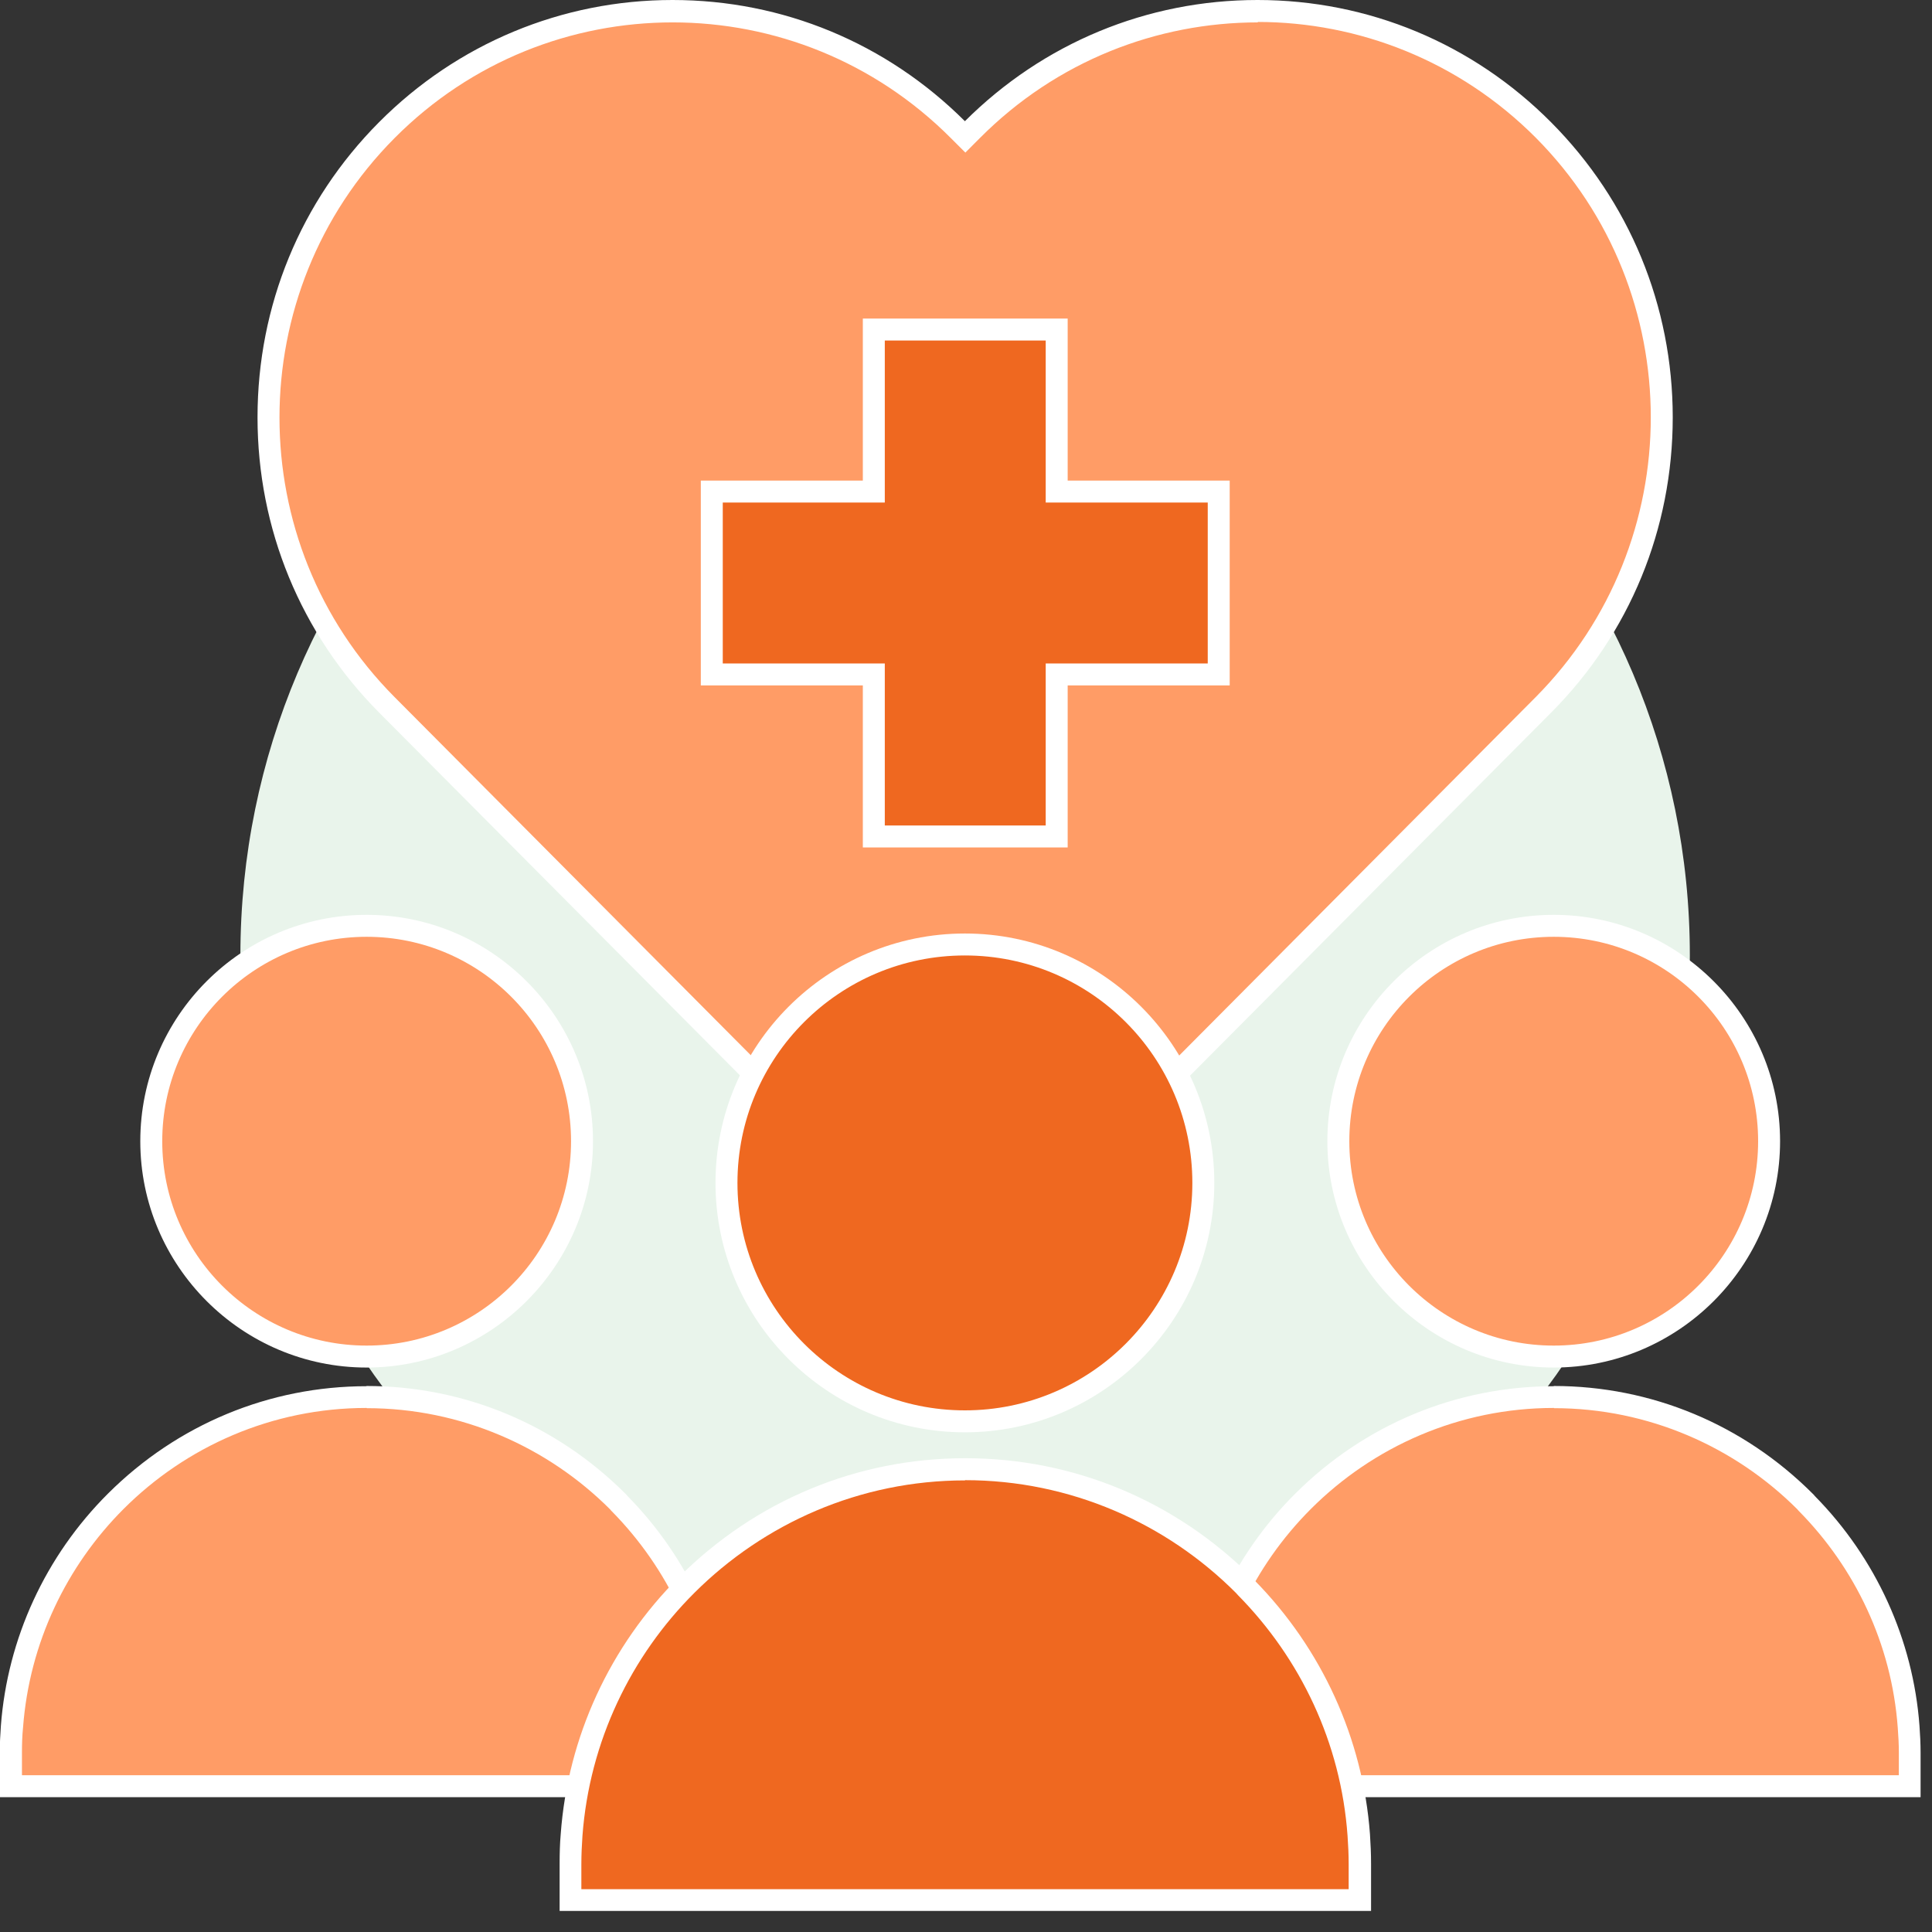
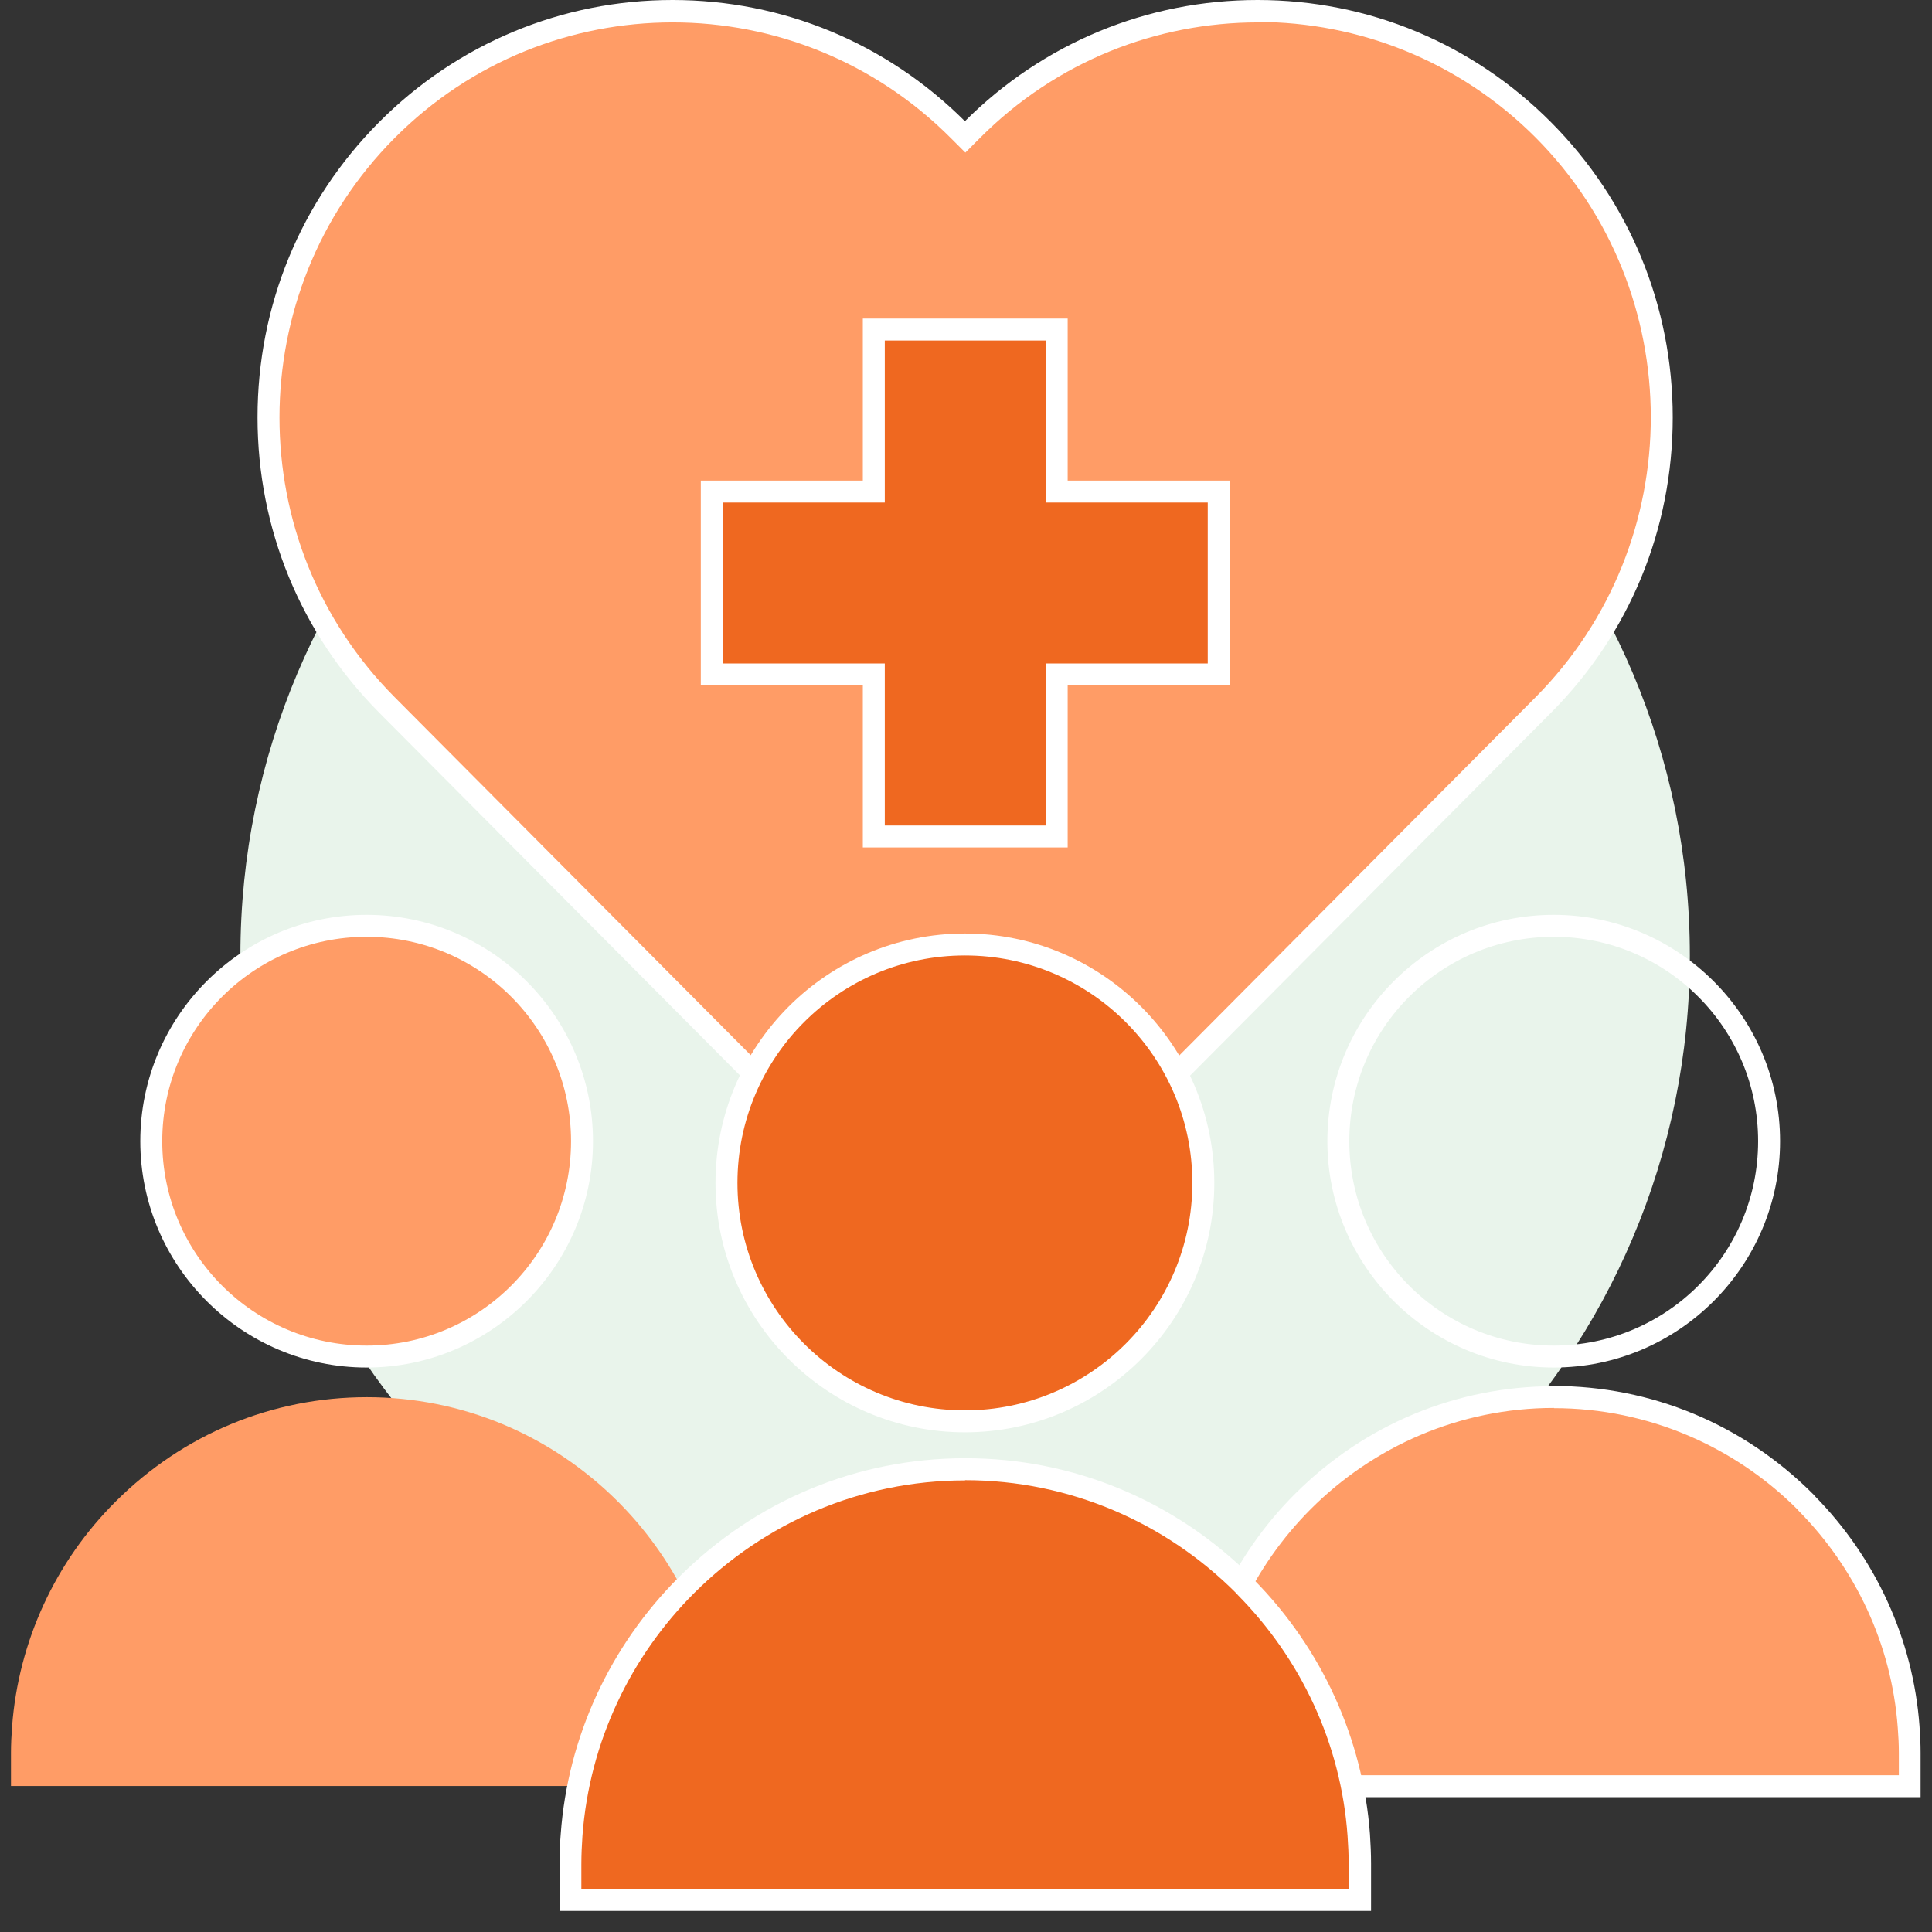
<svg xmlns="http://www.w3.org/2000/svg" width="88" height="88" viewBox="0 0 88 88" fill="none">
  <rect x="0" y="0" width="88" height="88" fill="#333333" stroke="none" />
  <g id="Layer_1" clip-path="url(#clip0_9744_16920)">
    <path id="Vector" d="M43.96 76.53C62.191 76.53 76.97 61.751 76.97 43.52C76.97 25.289 62.191 10.51 43.96 10.51C25.729 10.51 10.95 25.289 10.95 43.52C10.95 61.751 25.729 76.53 43.96 76.53Z" fill="#E9F4EB" />
    <g id="Group">
      <g id="Group_2">
        <path id="Vector_2" d="M16.7 61.79C11.29 61.79 6.89 57.39 6.89 51.98C6.89 46.57 11.29 42.17 16.7 42.17C22.11 42.17 26.51 46.57 26.51 51.98C26.51 57.39 22.11 61.79 16.7 61.79Z" fill="#FF9C66" />
        <path id="Vector_3" d="M16.7 42.67C21.84 42.67 26.01 46.84 26.01 51.98C26.01 57.12 21.84 61.29 16.7 61.29C11.56 61.29 7.39 57.12 7.39 51.98C7.39 46.84 11.56 42.67 16.7 42.67ZM16.7 41.67C11.01 41.67 6.39 46.3 6.39 51.98C6.39 57.66 11.02 62.29 16.7 62.29C22.38 62.29 27.01 57.66 27.01 51.98C27.01 46.3 22.38 41.67 16.7 41.67Z" fill="white" />
      </g>
      <g id="Group_3">
        <path id="Vector_4" d="M0.5 81.36V79.84C0.5 79.44 0.52 79.04 0.55 78.64C0.84 74.78 2.51 71.13 5.28 68.38C8.35 65.32 12.41 63.64 16.71 63.64C21.01 63.64 25.08 65.33 28.15 68.4L28.23 68.48C30.94 71.23 32.59 74.84 32.87 78.64C32.9 79.04 32.92 79.43 32.92 79.83V81.35H0.5V81.36Z" fill="#FF9C66" />
-         <path id="Vector_5" d="M16.7 64.14C21.01 64.14 24.95 65.91 27.79 68.75C27.81 68.78 27.84 68.81 27.87 68.84C30.41 71.42 32.08 74.87 32.36 78.69C32.39 79.07 32.41 79.45 32.41 79.84V80.86H1V79.84C1 79.45 1.01 79.07 1.05 78.68C1.34 74.82 3.04 71.32 5.63 68.73C8.47 65.89 12.39 64.13 16.7 64.13M16.7 63.14C12.27 63.14 8.08 64.88 4.92 68.03C2.07 70.87 0.34 74.63 0.04 78.61C0.01 79.02 -0.01 79.42 -0.01 79.84V81.86H33.4V79.84C33.4 79.42 33.38 79.02 33.35 78.61C33.06 74.69 31.37 70.97 28.58 68.14L28.54 68.09L28.49 68.04C25.33 64.88 21.14 63.13 16.69 63.13L16.7 63.14Z" fill="white" />
      </g>
    </g>
    <g id="Group_4">
      <g id="Group_5">
-         <path id="Vector_6" d="M70.77 61.79C65.36 61.79 60.96 57.39 60.96 51.98C60.96 46.57 65.36 42.17 70.77 42.17C76.18 42.17 80.58 46.57 80.58 51.98C80.58 57.39 76.18 61.79 70.77 61.79Z" fill="#FF9C66" />
        <path id="Vector_7" d="M70.77 42.67C75.91 42.67 80.08 46.84 80.08 51.98C80.08 57.12 75.91 61.29 70.77 61.29C65.63 61.29 61.46 57.12 61.46 51.98C61.46 46.84 65.63 42.67 70.77 42.67ZM70.77 41.67C65.08 41.67 60.46 46.3 60.46 51.98C60.46 57.66 65.09 62.29 70.77 62.29C76.45 62.29 81.08 57.66 81.08 51.98C81.08 46.3 76.45 41.67 70.77 41.67Z" fill="white" />
      </g>
      <g id="Group_6">
        <path id="Vector_8" d="M54.57 81.36V79.84C54.57 79.44 54.59 79.04 54.62 78.64C54.9 74.78 56.58 71.13 59.35 68.38C62.42 65.32 66.48 63.64 70.78 63.64C75.08 63.64 79.15 65.33 82.22 68.4L82.3 68.48C85.01 71.23 86.66 74.84 86.94 78.64C86.97 79.04 86.99 79.43 86.99 79.83V81.35H54.58L54.57 81.36Z" fill="#FF9C66" />
        <path id="Vector_9" d="M70.78 64.14C75.09 64.14 79.03 65.91 81.87 68.75C81.89 68.78 81.92 68.81 81.95 68.84C84.49 71.42 86.16 74.87 86.44 78.69C86.47 79.07 86.49 79.45 86.49 79.84V80.86H55.08V79.84C55.08 79.45 55.1 79.07 55.13 78.68C55.42 74.82 57.12 71.32 59.71 68.73C62.55 65.89 66.47 64.13 70.78 64.13M70.78 63.14C66.35 63.14 62.16 64.88 59 68.03C56.15 70.87 54.42 74.63 54.12 78.61C54.09 79.02 54.07 79.42 54.07 79.84V81.86H87.48V79.84C87.48 79.42 87.46 79.02 87.43 78.61C87.14 74.69 85.45 70.97 82.66 68.14L82.62 68.09L82.57 68.04C79.41 64.88 75.22 63.13 70.77 63.13L70.78 63.14Z" fill="white" />
      </g>
    </g>
    <path id="Vector_10" d="M63.83 14.54H56.35V37.08H63.83V14.54Z" fill="#EF6820" />
    <g id="Group_7">
      <g id="Group_8">
        <path id="Vector_11" d="M17.61 32.09C14.14 28.6 12.22 23.95 12.22 19C12.22 14.05 14.13 9.41 17.61 5.91C21.09 2.42 25.71 0.5 30.631 0.5C35.55 0.5 40.17 2.42 43.651 5.92L43.95 6.23L44.251 5.92C47.73 2.42 52.35 0.5 57.27 0.5C62.191 0.5 66.811 2.42 70.29 5.92C73.77 9.41 75.68 14.06 75.68 19.01C75.68 23.96 73.77 28.6 70.29 32.1L43.941 58.59L17.601 32.1L17.61 32.09Z" fill="#FF9C66" />
        <path id="Vector_12" d="M57.281 1C61.861 1 66.451 2.76 69.951 6.27C73.451 9.79 75.191 14.4 75.191 19.01C75.191 23.62 73.441 28.23 69.951 31.75L43.961 57.88L17.971 31.75C14.47 28.23 12.73 23.63 12.73 19.02C12.73 14.41 14.48 9.8 17.971 6.29C21.471 2.77 26.05 1.02 30.64 1.02C35.23 1.02 39.81 2.78 43.31 6.29L43.971 6.95L44.63 6.29C48.13 2.77 52.711 1.02 57.3 1.02M57.281 0C52.251 0 47.52 1.96 43.95 5.52C40.38 1.96 35.66 0 30.631 0C25.601 0 20.831 1.98 17.261 5.57C13.691 9.16 11.73 13.93 11.73 19.01C11.73 24.09 13.7 28.86 17.261 32.45L43.251 58.58L43.961 59.29L44.67 58.58L70.66 32.45C74.231 28.86 76.191 24.08 76.191 19.01C76.191 13.94 74.221 9.16 70.65 5.57C67.081 1.98 62.331 0 57.281 0Z" fill="white" />
      </g>
      <g id="Group_9">
        <path id="Vector_13" d="M39.791 38.12V30.73H32.411V22.4H39.791V15.01H48.131V22.4H55.511V30.73H48.131V38.12H39.791Z" fill="#EF6820" />
        <path id="Vector_14" d="M47.631 15.51V22.89H55.011V30.22H47.631V37.6H40.301V30.22H32.921V22.89H40.301V15.51H47.631ZM48.631 14.51H39.301V21.89H31.921V31.22H39.301V38.6H48.631V31.22H56.011V21.89H48.631V14.51Z" fill="white" />
      </g>
    </g>
    <g id="Group_10">
      <g id="Group_11">
        <path id="Vector_15" d="M43.95 64.75C37.96 64.75 33.08 59.88 33.08 53.89C33.08 47.9 37.95 43.02 43.95 43.02C49.95 43.02 54.81 47.89 54.81 53.89C54.81 59.89 49.94 64.75 43.95 64.75Z" fill="#EF6820" />
        <path id="Vector_16" d="M43.95 43.52C49.67 43.52 54.31 48.16 54.31 53.88C54.31 59.6 49.67 64.24 43.95 64.24C38.23 64.24 33.59 59.6 33.59 53.88C33.59 48.16 38.23 43.52 43.95 43.52ZM43.95 42.52C37.68 42.52 32.59 47.62 32.59 53.88C32.59 60.14 37.69 65.24 43.95 65.24C50.21 65.24 55.31 60.14 55.31 53.88C55.31 47.62 50.21 42.52 43.95 42.52Z" fill="white" />
      </g>
      <g id="Group_12">
        <path id="Vector_17" d="M25.98 86.54V84.9C25.98 84.45 26 84.01 26.03 83.57C26.35 79.28 28.21 75.24 31.28 72.18C34.69 68.78 39.19 66.91 43.96 66.91C48.73 66.91 53.25 68.79 56.66 72.19L56.75 72.29C59.75 75.34 61.58 79.34 61.89 83.56C61.93 84 61.94 84.44 61.94 84.89V86.53H25.98V86.54Z" fill="#EF6820" />
        <path id="Vector_18" d="M43.96 67.42C48.76 67.42 53.14 69.39 56.3 72.56C56.33 72.59 56.36 72.63 56.39 72.66C59.22 75.53 61.08 79.37 61.38 83.63C61.41 84.05 61.43 84.47 61.43 84.91V86.05H26.48V84.91C26.48 84.48 26.5 84.05 26.53 83.62C26.85 79.32 28.74 75.43 31.63 72.55C34.8 69.39 39.16 67.43 43.96 67.43M43.96 66.42C39.05 66.42 34.43 68.34 30.93 71.83C27.78 74.97 25.86 79.13 25.54 83.54C25.5 83.99 25.49 84.44 25.49 84.9V87.04H62.45V84.9C62.45 84.44 62.43 83.99 62.4 83.54C62.08 79.2 60.21 75.09 57.12 71.96L57.08 71.9L57.03 71.85C53.53 68.35 48.89 66.42 43.98 66.42H43.96Z" fill="white" />
      </g>
    </g>
  </g>
  <defs>
    <clipPath id="clip0_9744_16920">
      <rect width="87.48" height="87.04" fill="white" />
    </clipPath>
  </defs>
</svg>